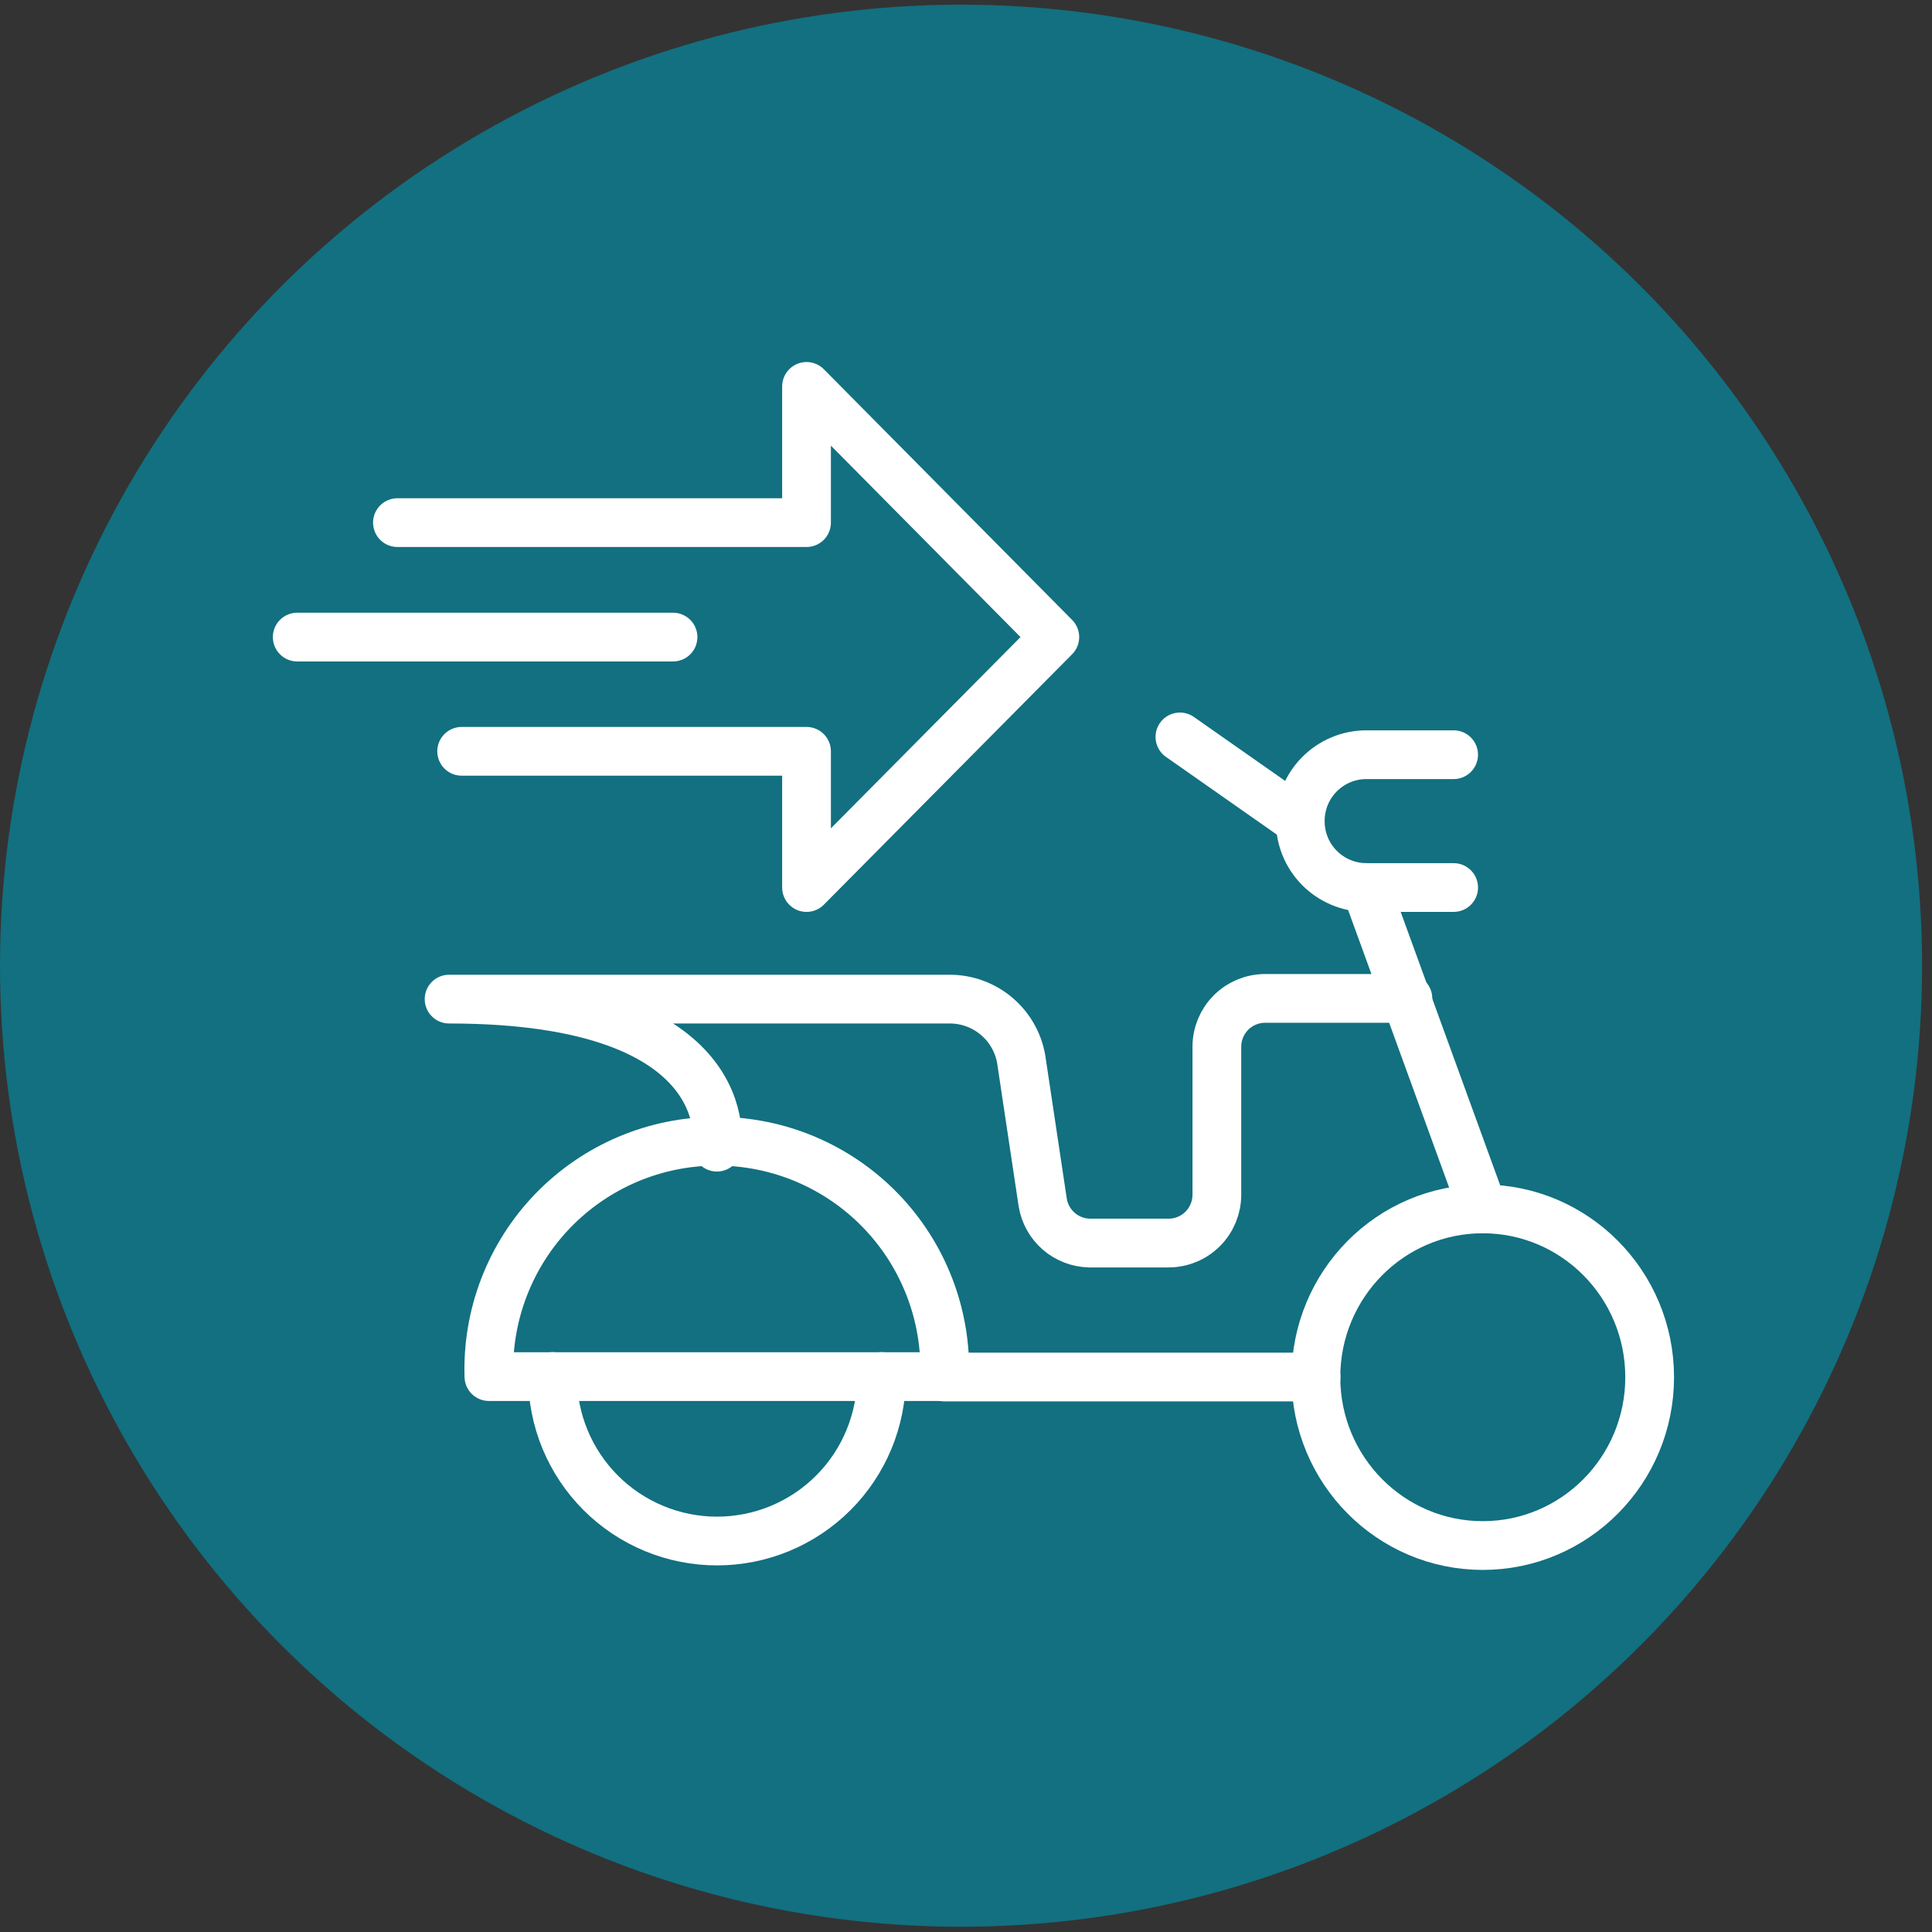
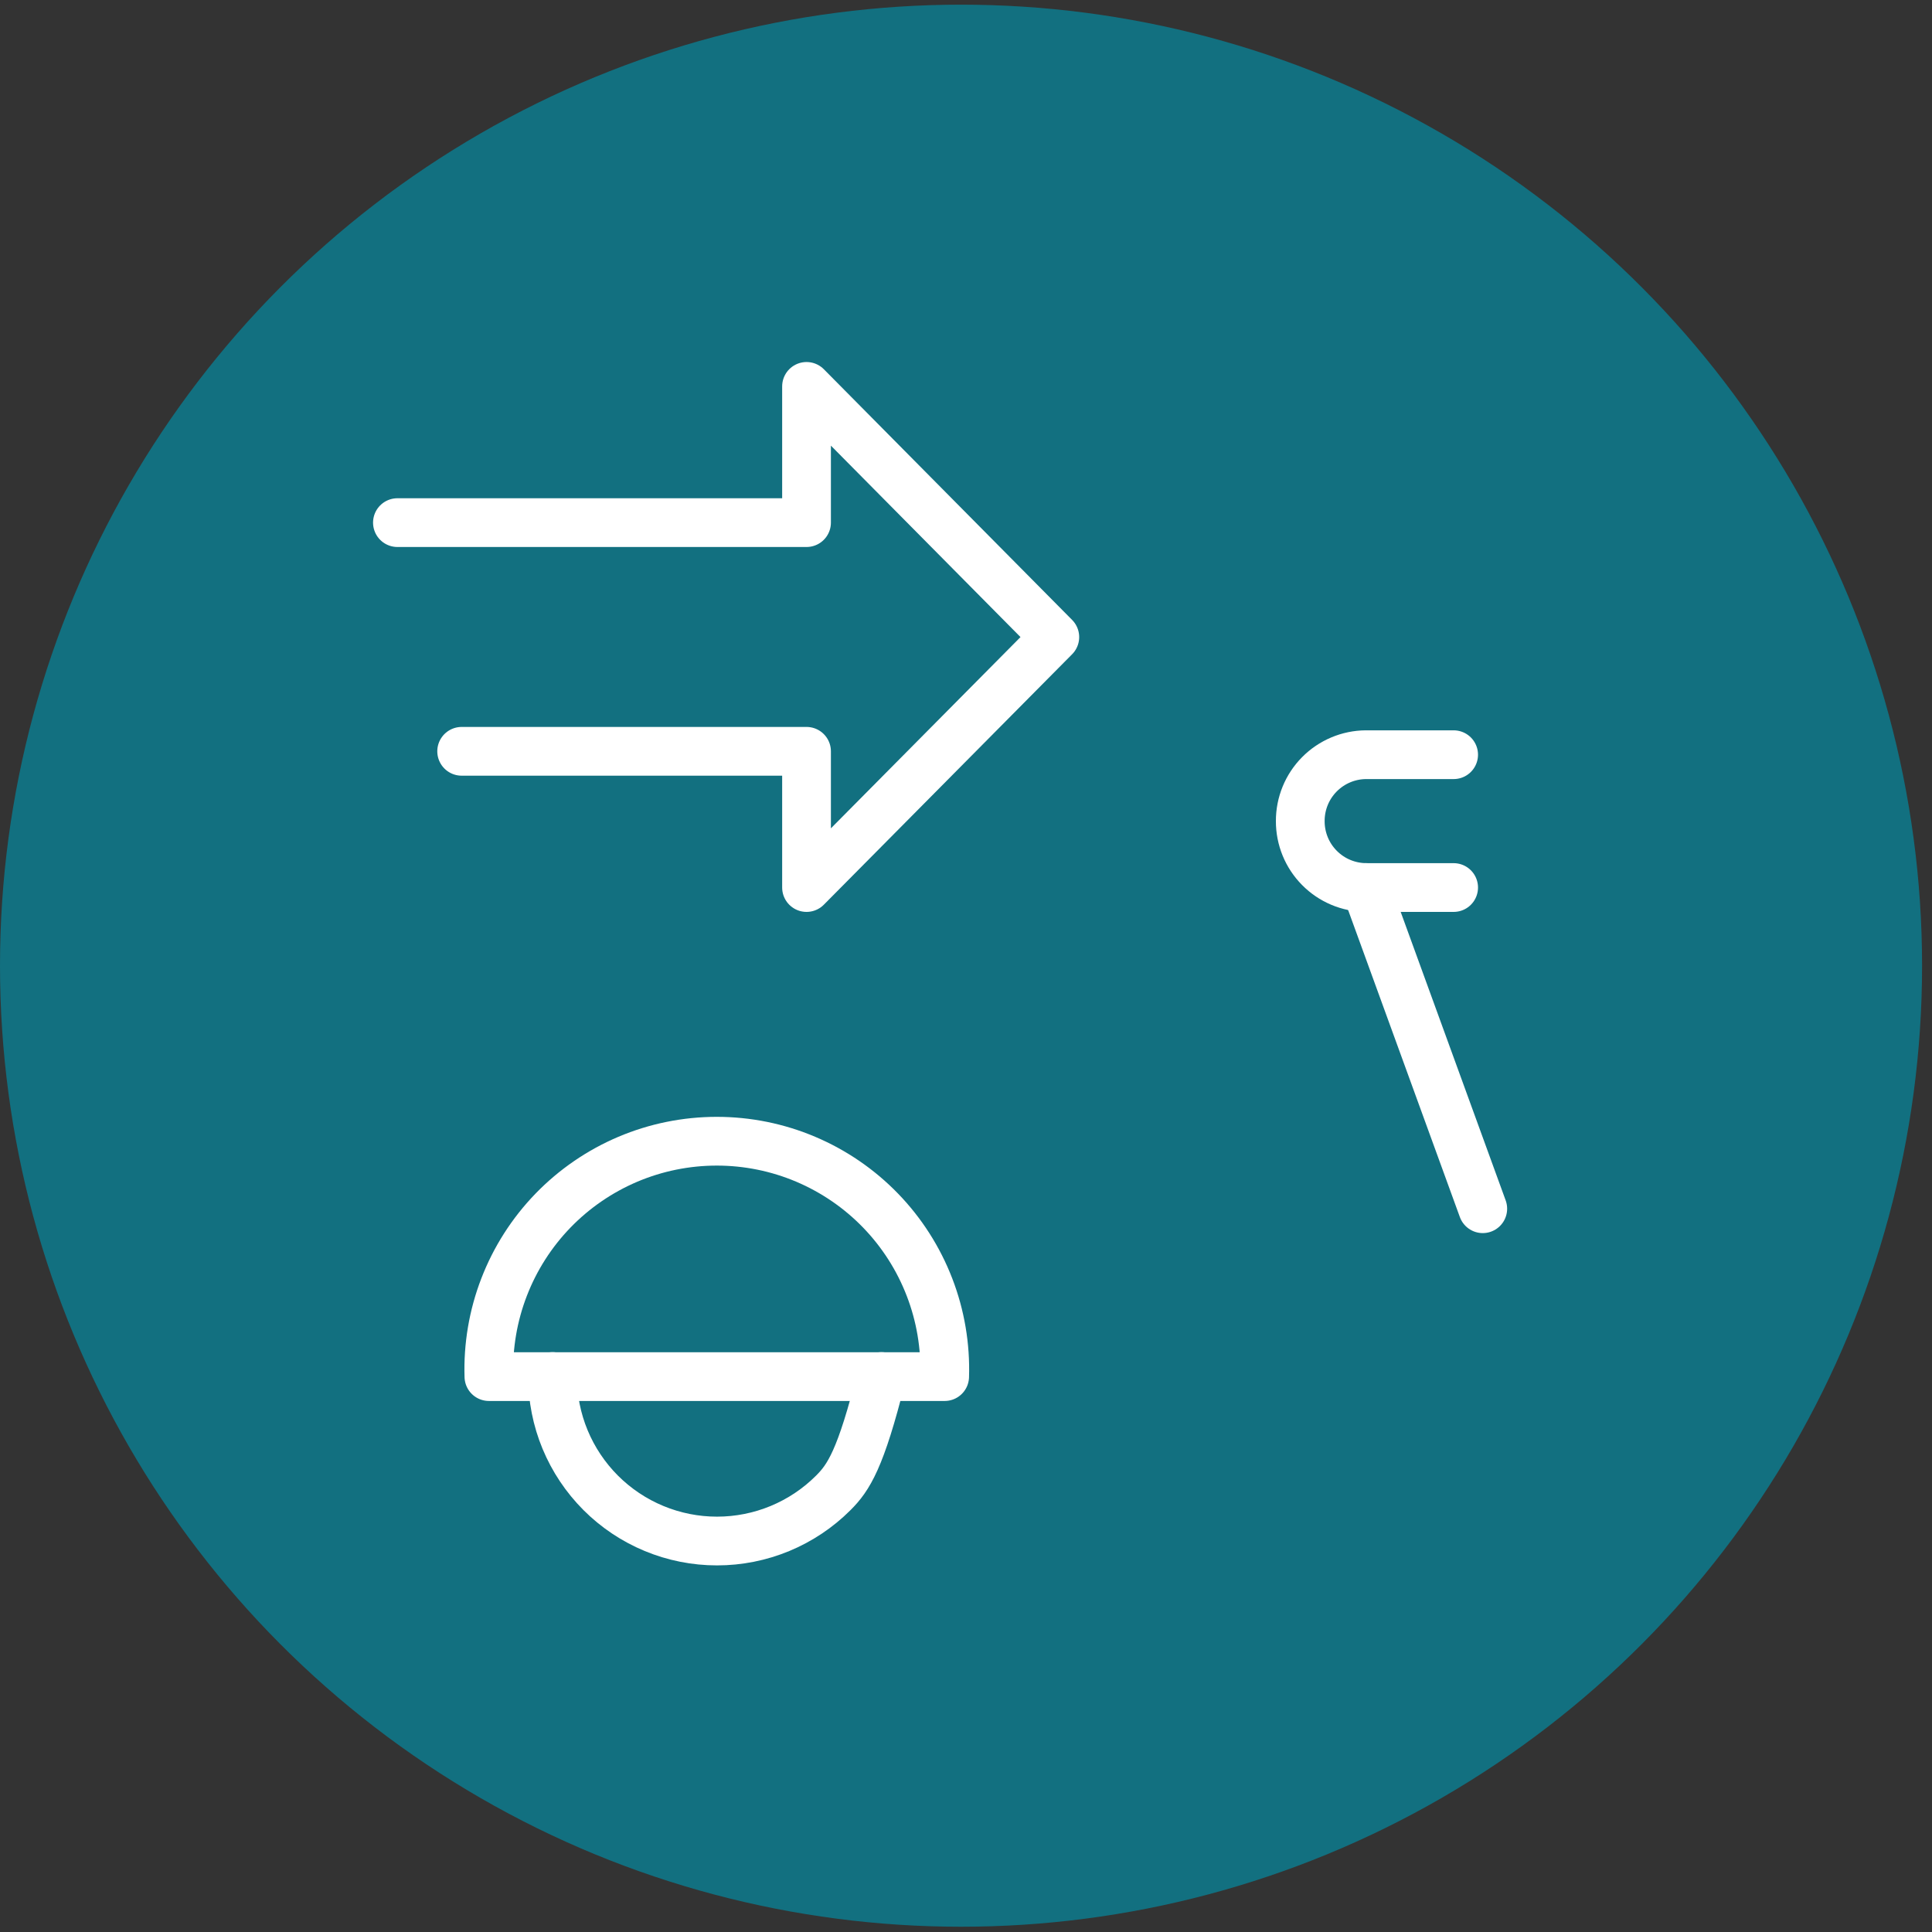
<svg xmlns="http://www.w3.org/2000/svg" width="65" height="65" viewBox="0 0 65 65" fill="none">
  <rect x="0" y="0" width="65" height="65" fill="#333333" stroke="none" />
  <circle cx="32.333" cy="32.49" r="32.333" fill="#127080" />
  <path d="M16.449 46.314C16.416 45.287 16.589 44.263 16.96 43.303C17.33 42.344 17.889 41.469 18.604 40.73C19.32 39.991 20.176 39.404 21.123 39.002C22.07 38.601 23.087 38.395 24.116 38.395C25.144 38.395 26.162 38.601 27.108 39.002C28.055 39.404 28.912 39.991 29.627 40.73C30.342 41.469 30.901 42.344 31.271 43.303C31.642 44.263 31.815 45.287 31.782 46.314H16.449Z" stroke="white" stroke-width="1.64" stroke-linecap="round" stroke-linejoin="round" />
-   <path d="M29.657 46.312C29.657 47.039 29.513 47.759 29.235 48.43C28.957 49.101 28.55 49.711 28.036 50.225C27.522 50.739 26.912 51.147 26.241 51.425C25.569 51.703 24.85 51.846 24.123 51.846C23.396 51.846 22.677 51.703 22.006 51.425C21.334 51.147 20.724 50.739 20.21 50.225C19.697 49.711 19.289 49.101 19.011 48.43C18.733 47.759 18.59 47.039 18.59 46.312" stroke="white" stroke-width="1.64" stroke-linecap="round" stroke-linejoin="round" />
-   <path d="M49.886 51.998C52.987 51.998 55.501 49.463 55.501 46.335C55.501 43.207 52.987 40.672 49.886 40.672C46.785 40.672 44.272 43.207 44.272 46.335C44.272 49.463 46.785 51.998 49.886 51.998Z" stroke="white" stroke-width="1.64" stroke-linecap="round" stroke-linejoin="round" />
-   <path d="M44.278 46.328H31.781" stroke="white" stroke-width="1.64" stroke-linecap="round" stroke-linejoin="round" />
+   <path d="M29.657 46.312C28.957 49.101 28.55 49.711 28.036 50.225C27.522 50.739 26.912 51.147 26.241 51.425C25.569 51.703 24.85 51.846 24.123 51.846C23.396 51.846 22.677 51.703 22.006 51.425C21.334 51.147 20.724 50.739 20.21 50.225C19.697 49.711 19.289 49.101 19.011 48.43C18.733 47.759 18.59 47.039 18.59 46.312" stroke="white" stroke-width="1.64" stroke-linecap="round" stroke-linejoin="round" />
  <path d="M48.906 25.391H45.956C45.367 25.395 44.804 25.633 44.39 26.051C43.975 26.47 43.744 27.036 43.746 27.625C43.744 28.214 43.975 28.78 44.39 29.199C44.804 29.618 45.367 29.855 45.956 29.86H48.906" stroke="white" stroke-width="1.64" stroke-linecap="round" stroke-linejoin="round" />
-   <path d="M43.744 27.629L39.697 24.793" stroke="white" stroke-width="1.64" stroke-linecap="round" stroke-linejoin="round" />
  <path d="M45.953 29.859L49.886 40.666" stroke="white" stroke-width="1.64" stroke-linecap="round" stroke-linejoin="round" />
-   <path d="M24.12 38.595C24.12 38.595 24.99 33.614 15.109 33.614H31.937C32.534 33.61 33.113 33.825 33.562 34.219C34.012 34.613 34.301 35.158 34.374 35.751L35.081 40.456C35.142 40.831 35.332 41.172 35.618 41.422C35.905 41.671 36.27 41.812 36.65 41.821H39.315C39.746 41.821 40.159 41.65 40.464 41.345C40.768 41.04 40.94 40.627 40.94 40.196V35.215C40.94 34.784 41.111 34.371 41.416 34.066C41.72 33.761 42.134 33.59 42.565 33.59H47.367" stroke="white" stroke-width="1.64" stroke-linecap="round" stroke-linejoin="round" />
  <path d="M13.371 17.583H27.135V13L35.488 21.434L27.135 29.86V25.277H15.532" stroke="white" stroke-width="1.64" stroke-linecap="round" stroke-linejoin="round" />
-   <path d="M10 21.434H22.643" stroke="white" stroke-width="1.64" stroke-linecap="round" stroke-linejoin="round" />
</svg>